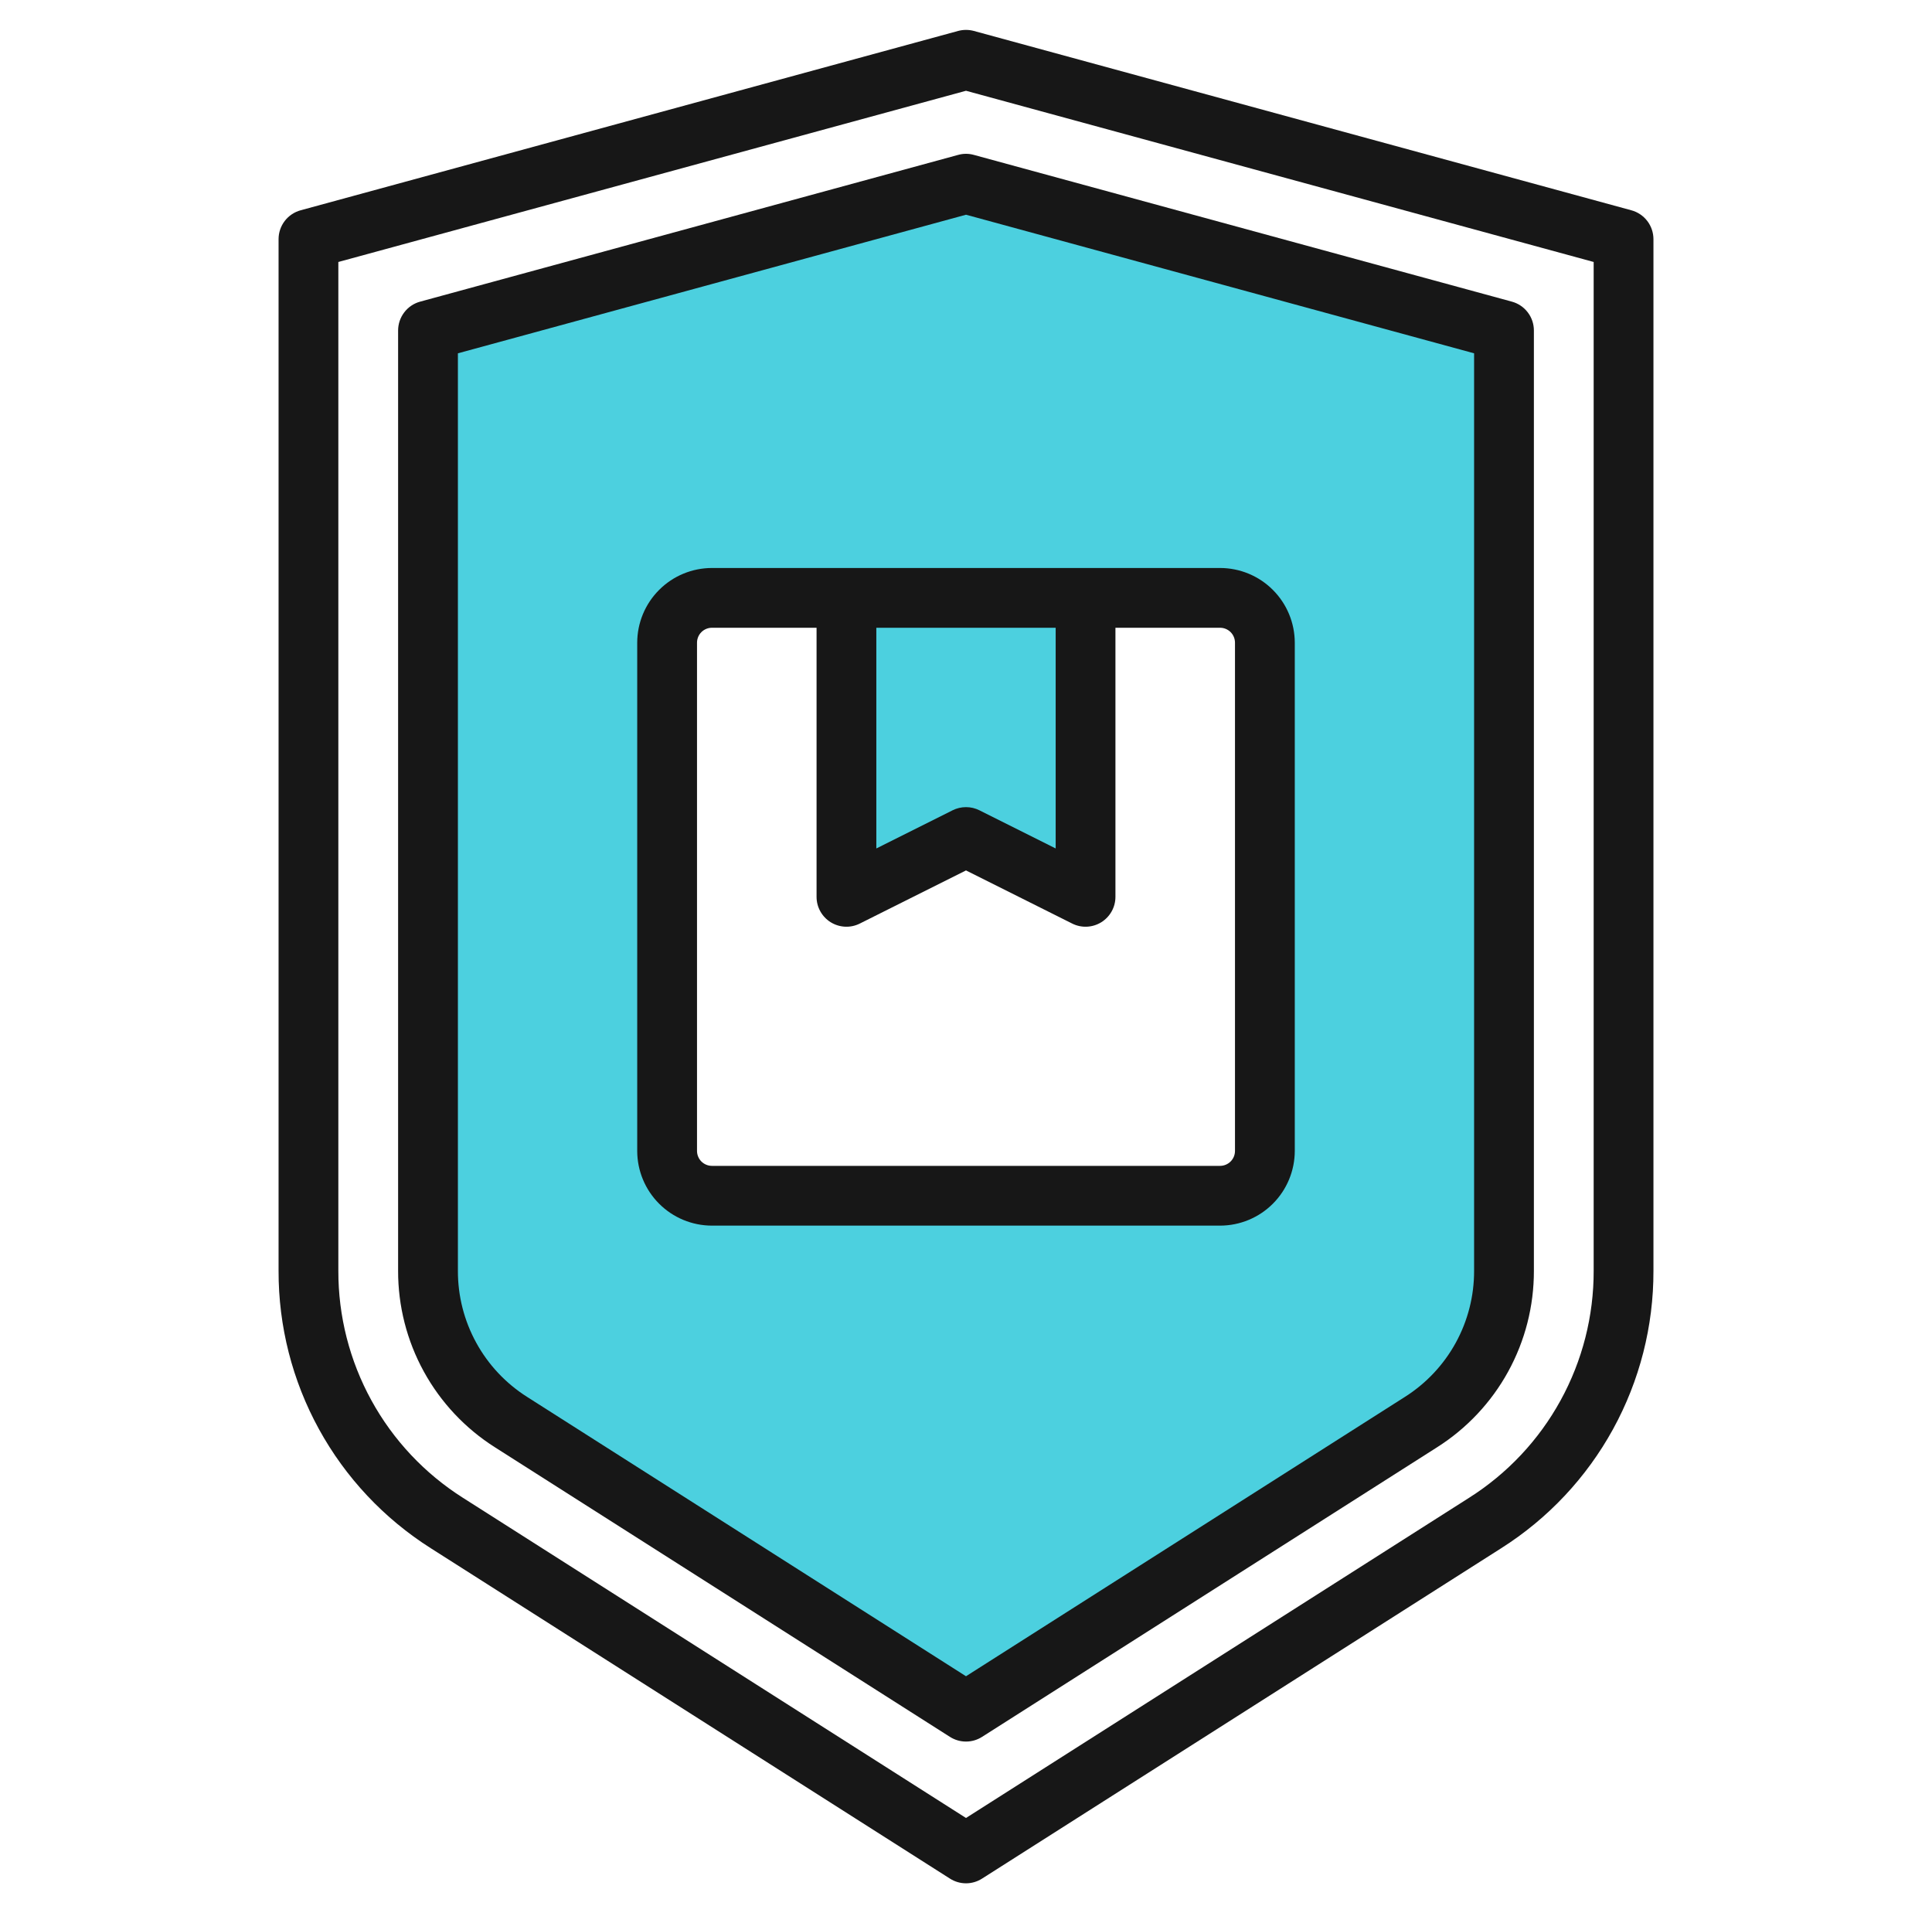
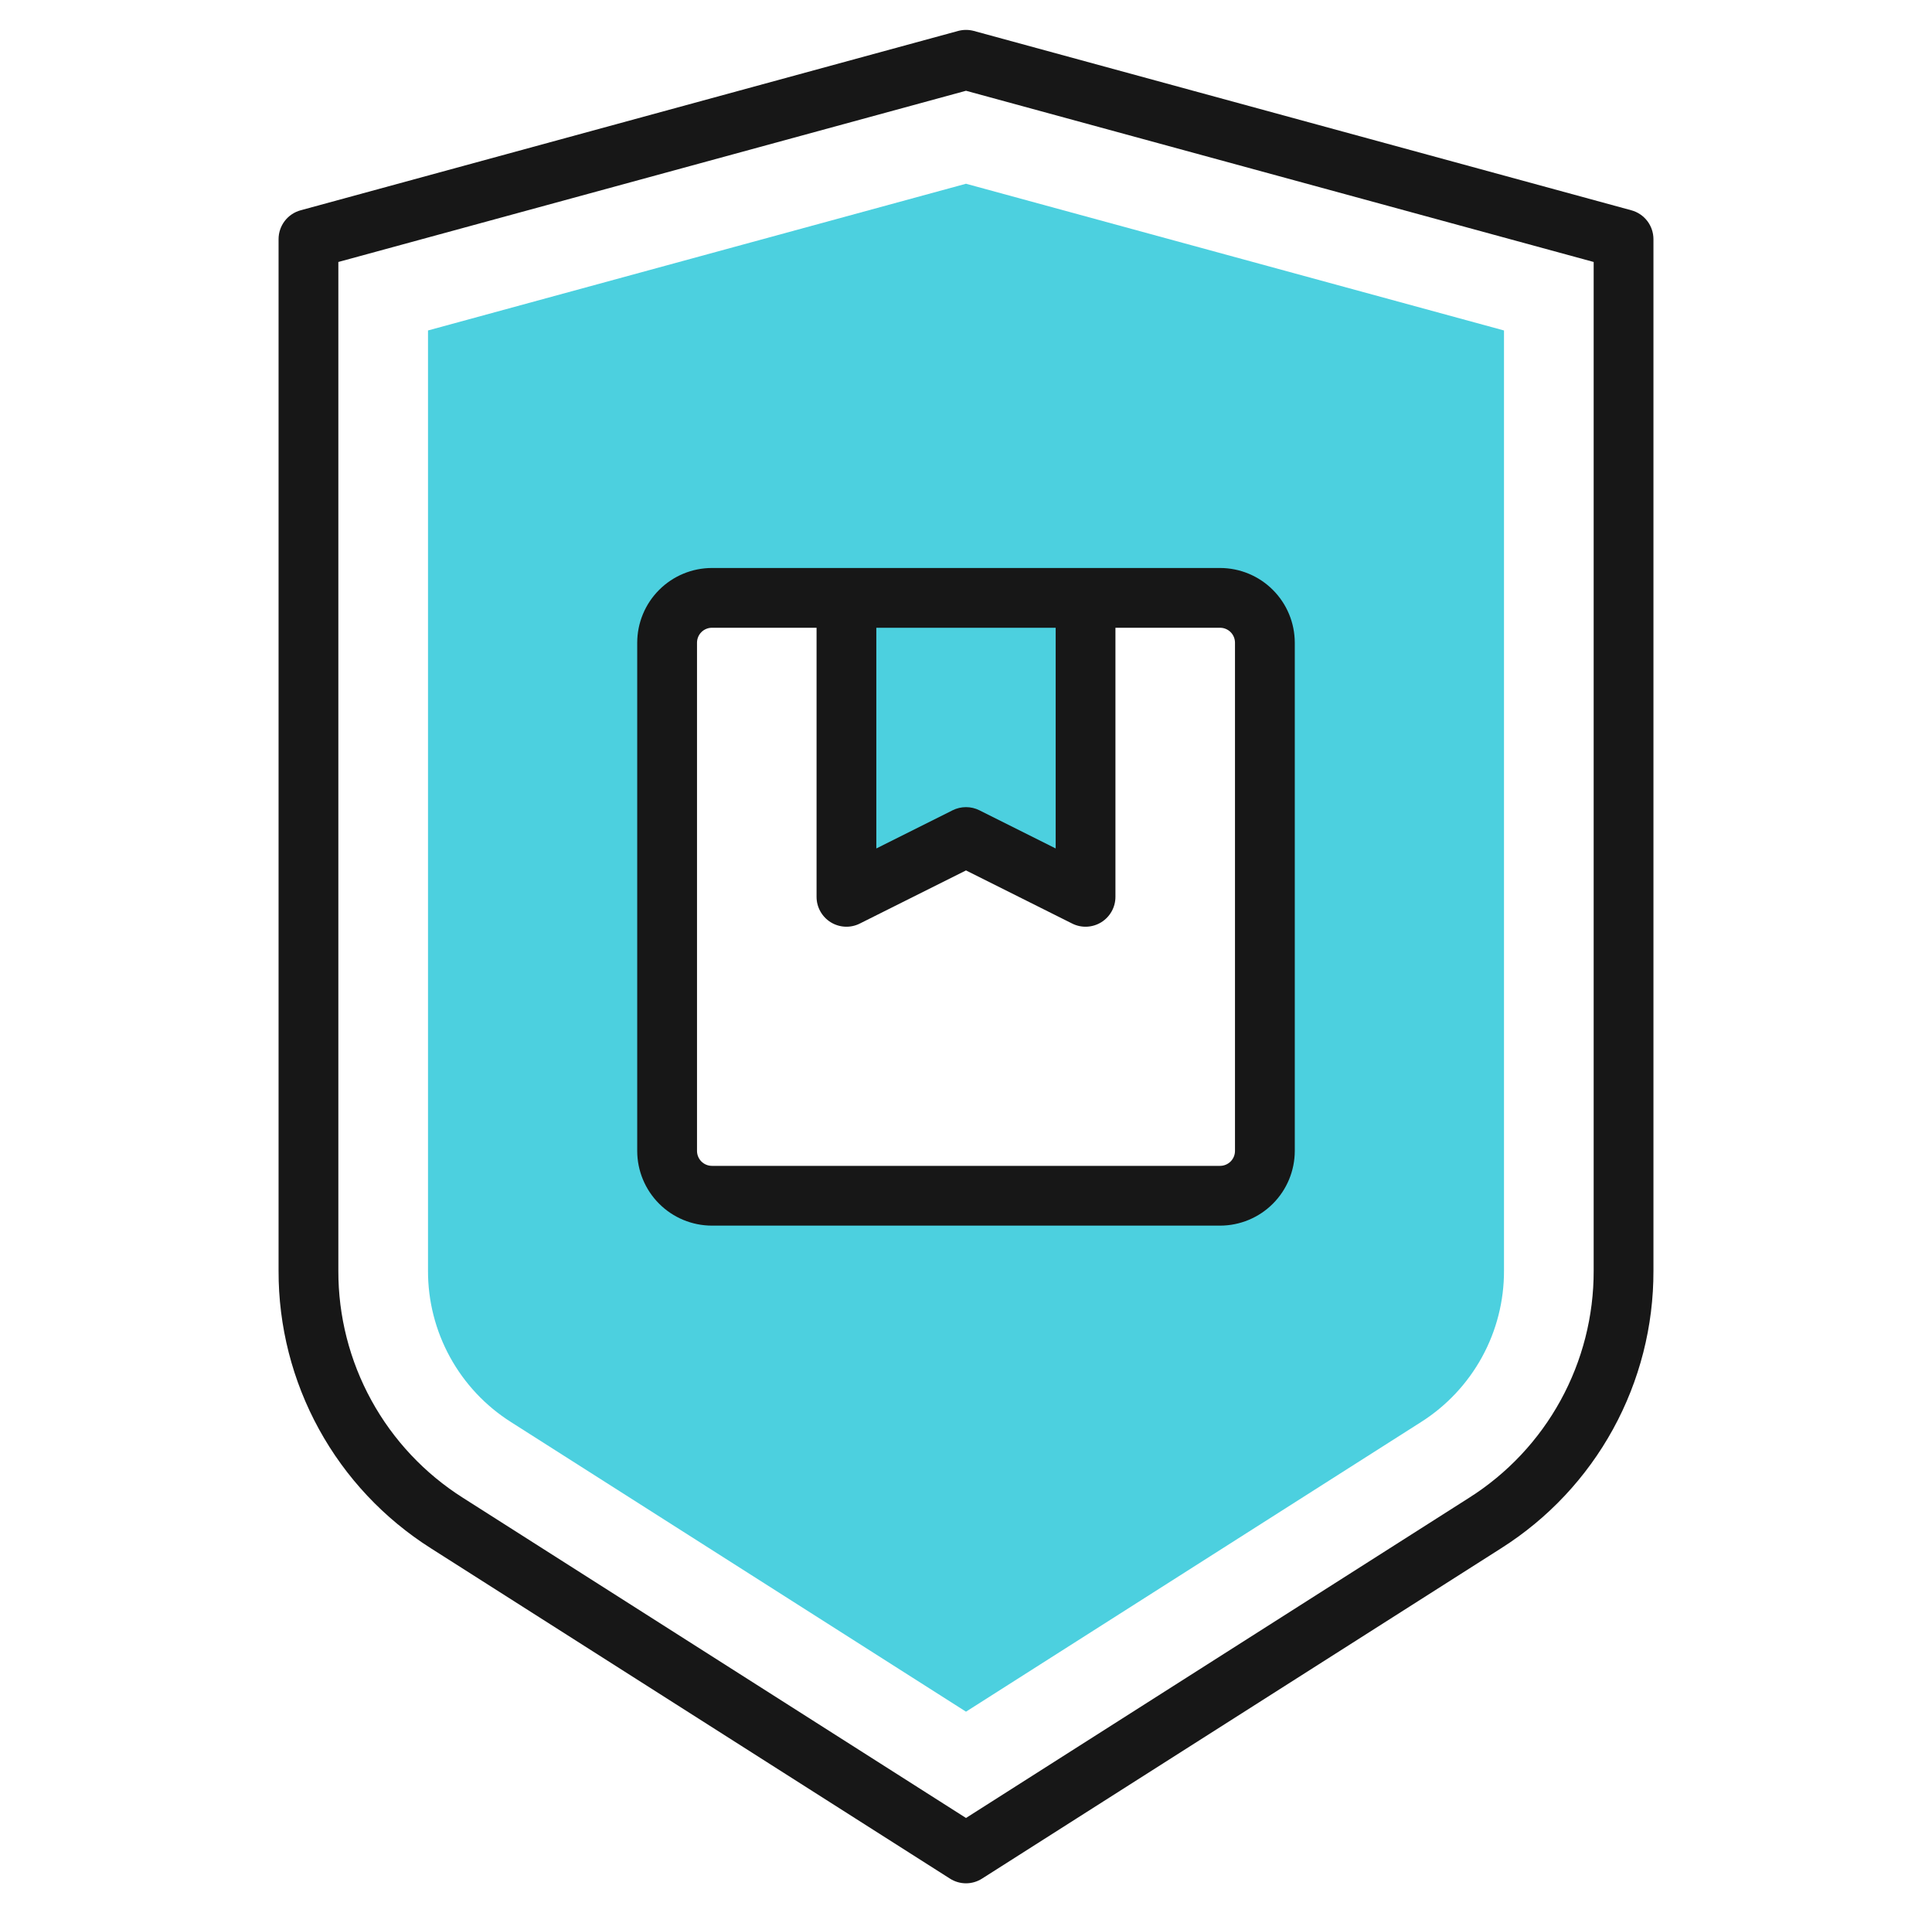
<svg xmlns="http://www.w3.org/2000/svg" width="101" height="100" viewBox="0 0 101 100" fill="none">
  <path d="M26.717 74.332L50.5 89.467L74.283 74.332C75.617 73.488 76.714 72.32 77.474 70.936C78.233 69.553 78.629 68 78.625 66.422V17.273L50.5 9.604L22.375 17.273V66.422C22.371 68 22.767 69.553 23.526 70.936C24.286 72.32 25.383 73.488 26.717 74.332ZM34.875 33.594C34.875 32.972 35.122 32.376 35.562 31.936C36.001 31.497 36.597 31.25 37.219 31.25H44.25V46.875L50.5 43.75L56.75 46.875V31.25H63.781C64.403 31.25 64.999 31.497 65.439 31.936C65.878 32.376 66.125 32.972 66.125 33.594V60.156C66.125 60.778 65.878 61.374 65.439 61.813C64.999 62.253 64.403 62.5 63.781 62.5H37.219C36.597 62.5 36.001 62.253 35.562 61.813C35.122 61.374 34.875 60.778 34.875 60.156V33.594Z" fill="#4CD0DF" />
  <path d="M85.285 10.992L50.91 1.617C50.642 1.545 50.359 1.545 50.09 1.617L15.715 10.992C15.384 11.082 15.092 11.279 14.884 11.551C14.676 11.824 14.563 12.157 14.563 12.5V66.422C14.555 69.315 15.281 72.162 16.673 74.698C18.065 77.234 20.077 79.376 22.521 80.924L49.662 98.193C49.913 98.353 50.203 98.438 50.5 98.438C50.797 98.438 51.088 98.353 51.338 98.193L78.479 80.924C80.923 79.376 82.935 77.234 84.327 74.698C85.719 72.162 86.445 69.315 86.438 66.422V12.5C86.437 12.157 86.325 11.824 86.116 11.551C85.908 11.279 85.616 11.082 85.285 10.992ZM83.313 66.422C83.318 68.789 82.724 71.118 81.585 73.194C80.447 75.269 78.801 77.021 76.801 78.287L50.5 95.023L24.199 78.287C22.2 77.021 20.553 75.269 19.415 73.194C18.276 71.118 17.682 68.789 17.688 66.422V13.693L50.5 4.744L83.313 13.693V66.422Z" fill="#171717" />
-   <path d="M79.035 15.766L50.91 8.096C50.642 8.021 50.358 8.021 50.09 8.096L21.965 15.766C21.634 15.856 21.342 16.052 21.134 16.325C20.926 16.597 20.813 16.93 20.812 17.273V66.422C20.808 68.263 21.27 70.075 22.156 71.689C23.042 73.302 24.322 74.665 25.877 75.65L49.662 90.785C49.913 90.945 50.203 91.029 50.5 91.029C50.797 91.029 51.087 90.945 51.338 90.785L75.123 75.65C76.678 74.665 77.959 73.302 78.844 71.689C79.73 70.075 80.192 68.263 80.188 66.422V17.273C80.187 16.93 80.075 16.597 79.866 16.325C79.658 16.052 79.366 15.856 79.035 15.766ZM77.062 66.422C77.066 67.737 76.736 69.031 76.104 70.184C75.471 71.337 74.556 72.31 73.445 73.014L50.5 87.615L27.555 73.014C26.444 72.31 25.529 71.337 24.897 70.184C24.264 69.031 23.934 67.737 23.938 66.422V18.467L50.5 11.223L77.062 18.467V66.422Z" fill="#171717" />
  <path d="M63.781 29.688H37.219C36.183 29.689 35.19 30.1 34.458 30.833C33.725 31.565 33.313 32.558 33.312 33.594V60.156C33.313 61.192 33.725 62.185 34.458 62.917C35.19 63.65 36.183 64.061 37.219 64.062H63.781C64.817 64.061 65.81 63.65 66.542 62.917C67.275 62.185 67.686 61.192 67.688 60.156V33.594C67.686 32.558 67.275 31.565 66.542 30.833C65.81 30.1 64.817 29.689 63.781 29.688ZM45.812 32.812H55.188V44.348L51.199 42.352C50.982 42.244 50.743 42.188 50.5 42.188C50.257 42.188 50.018 42.244 49.801 42.352L45.812 44.348V32.812ZM64.562 60.156C64.562 60.364 64.48 60.562 64.334 60.709C64.187 60.855 63.989 60.938 63.781 60.938H37.219C37.011 60.938 36.813 60.855 36.666 60.709C36.52 60.562 36.438 60.364 36.438 60.156V33.594C36.438 33.386 36.52 33.188 36.666 33.041C36.813 32.895 37.011 32.812 37.219 32.812H42.688V46.875C42.687 47.142 42.755 47.404 42.885 47.636C43.015 47.869 43.202 48.065 43.428 48.205C43.655 48.345 43.914 48.425 44.18 48.437C44.446 48.449 44.711 48.393 44.949 48.273L50.5 45.496L56.051 48.273C56.289 48.393 56.554 48.449 56.82 48.437C57.086 48.425 57.345 48.345 57.572 48.205C57.798 48.065 57.985 47.869 58.115 47.636C58.245 47.404 58.313 47.142 58.312 46.875V32.812H63.781C63.989 32.812 64.187 32.895 64.334 33.041C64.48 33.188 64.562 33.386 64.562 33.594V60.156Z" fill="#171717" />
</svg>